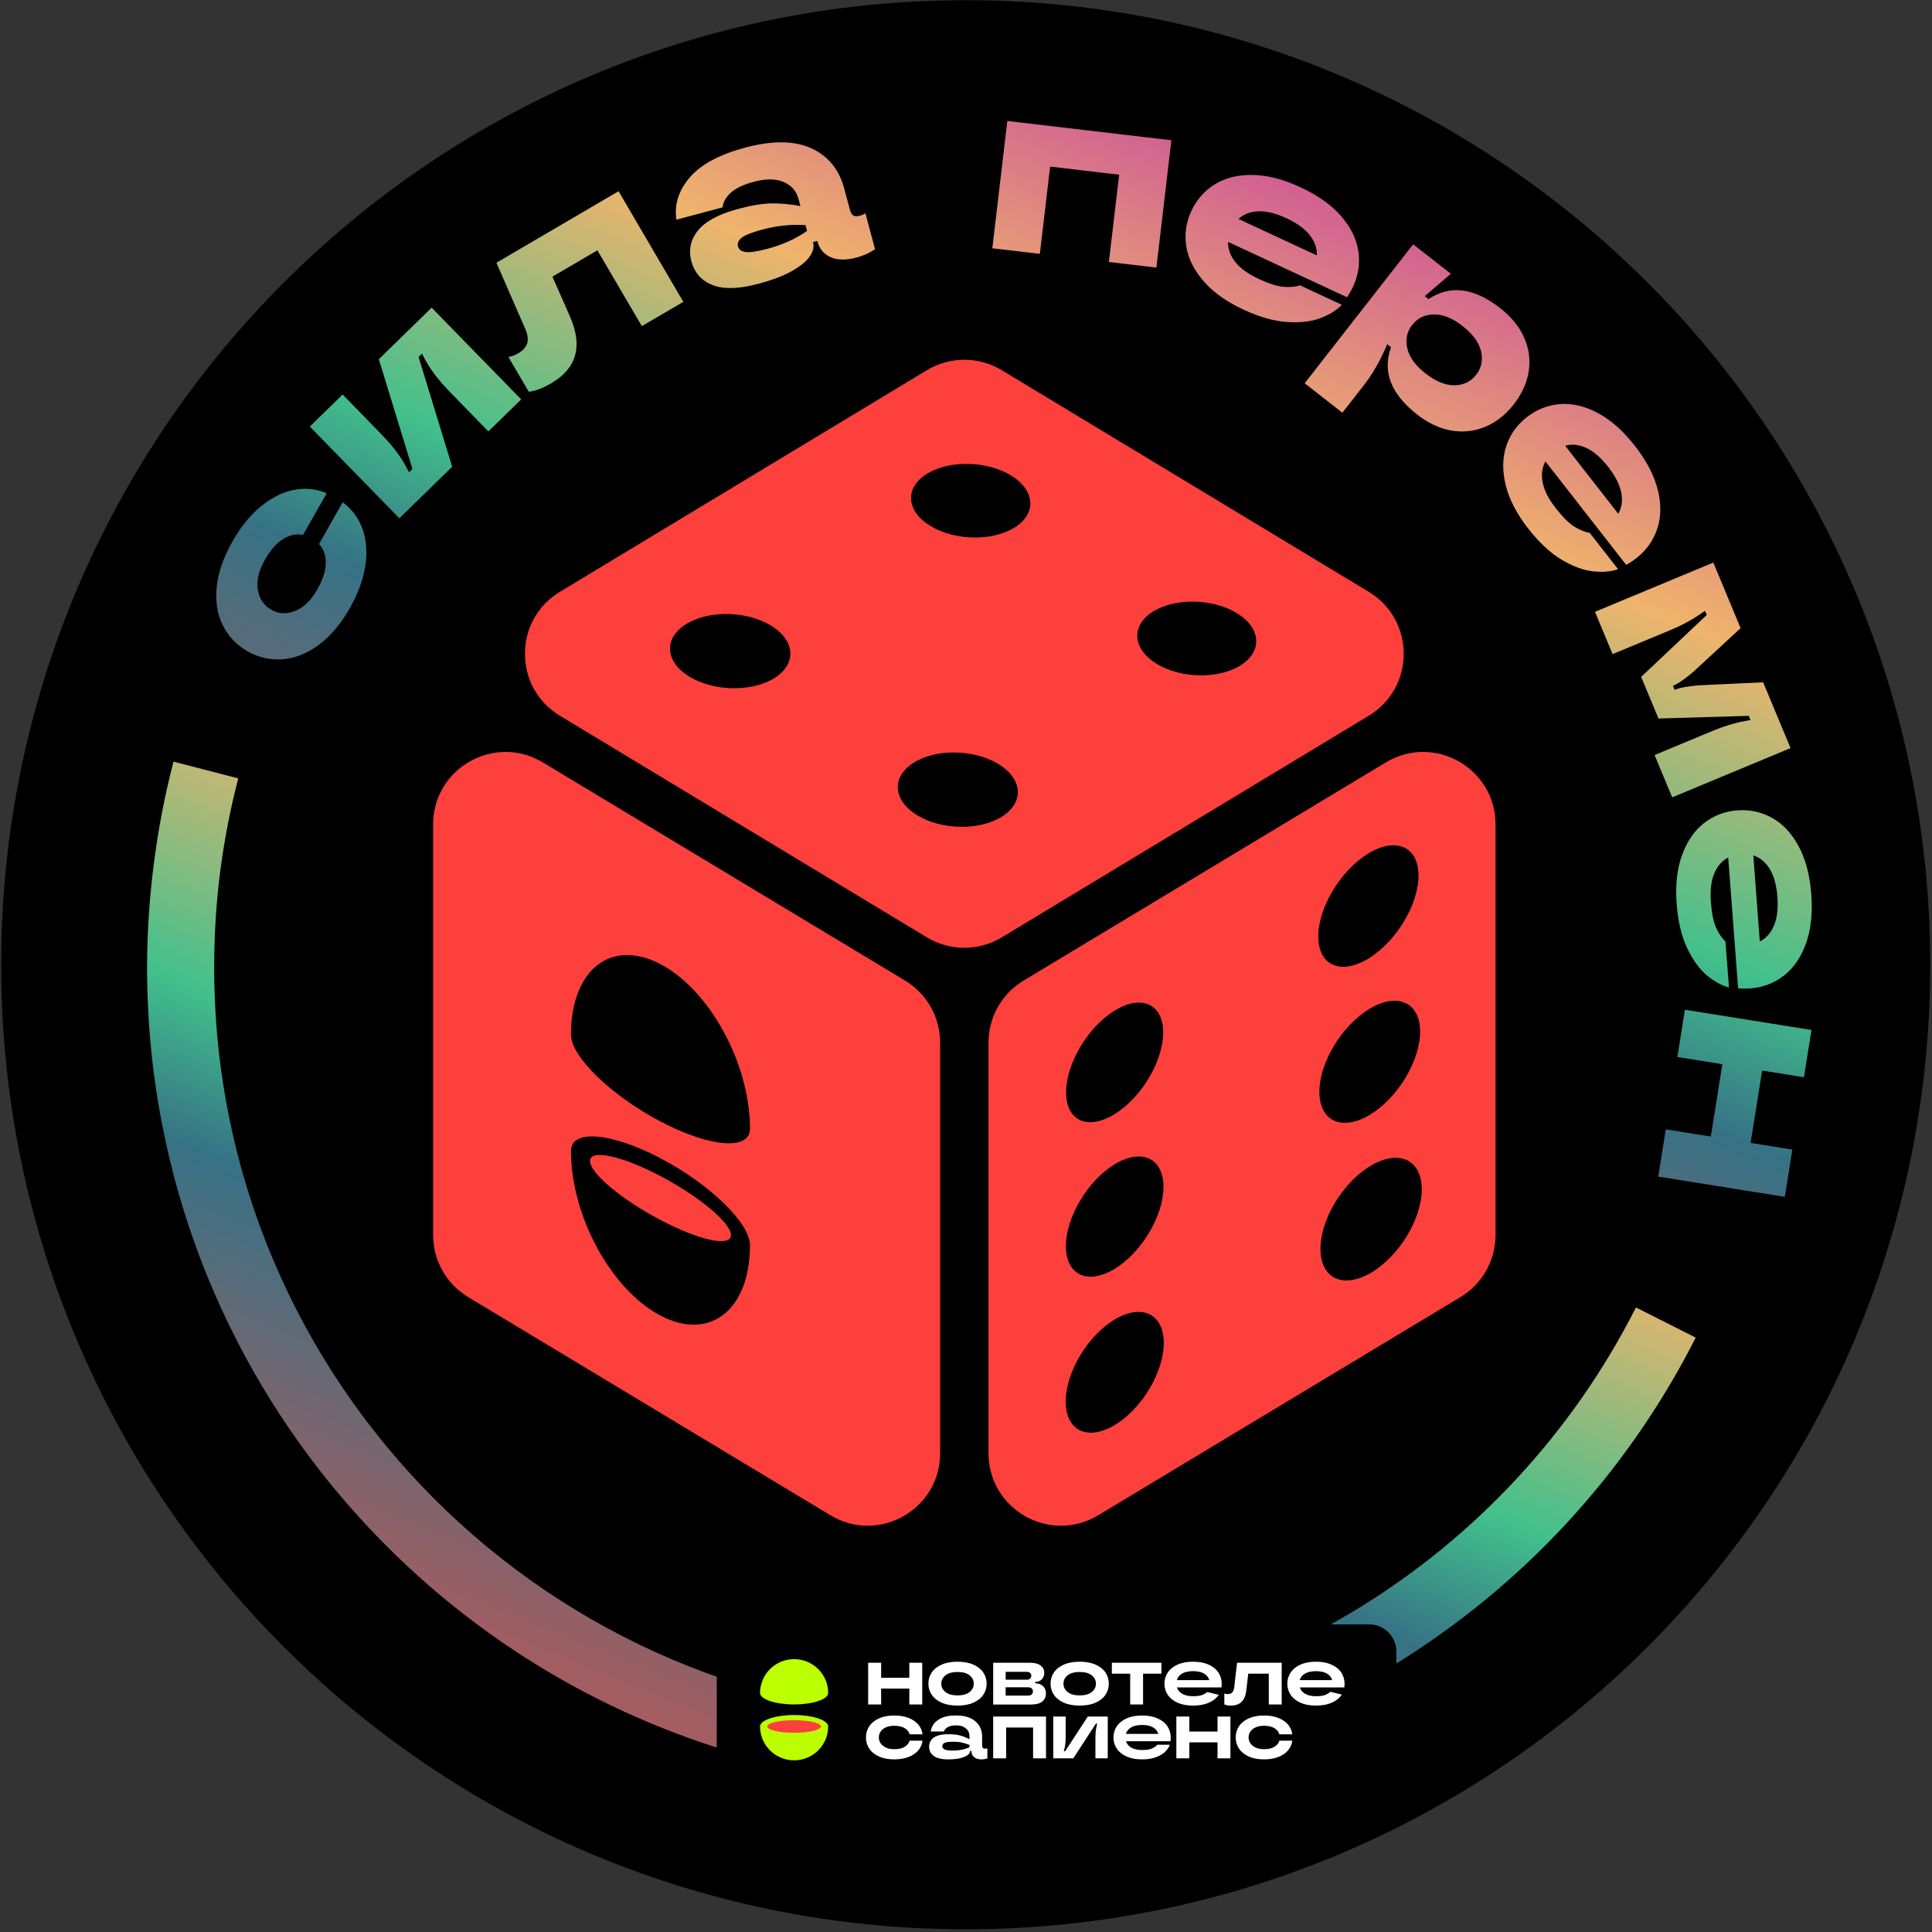
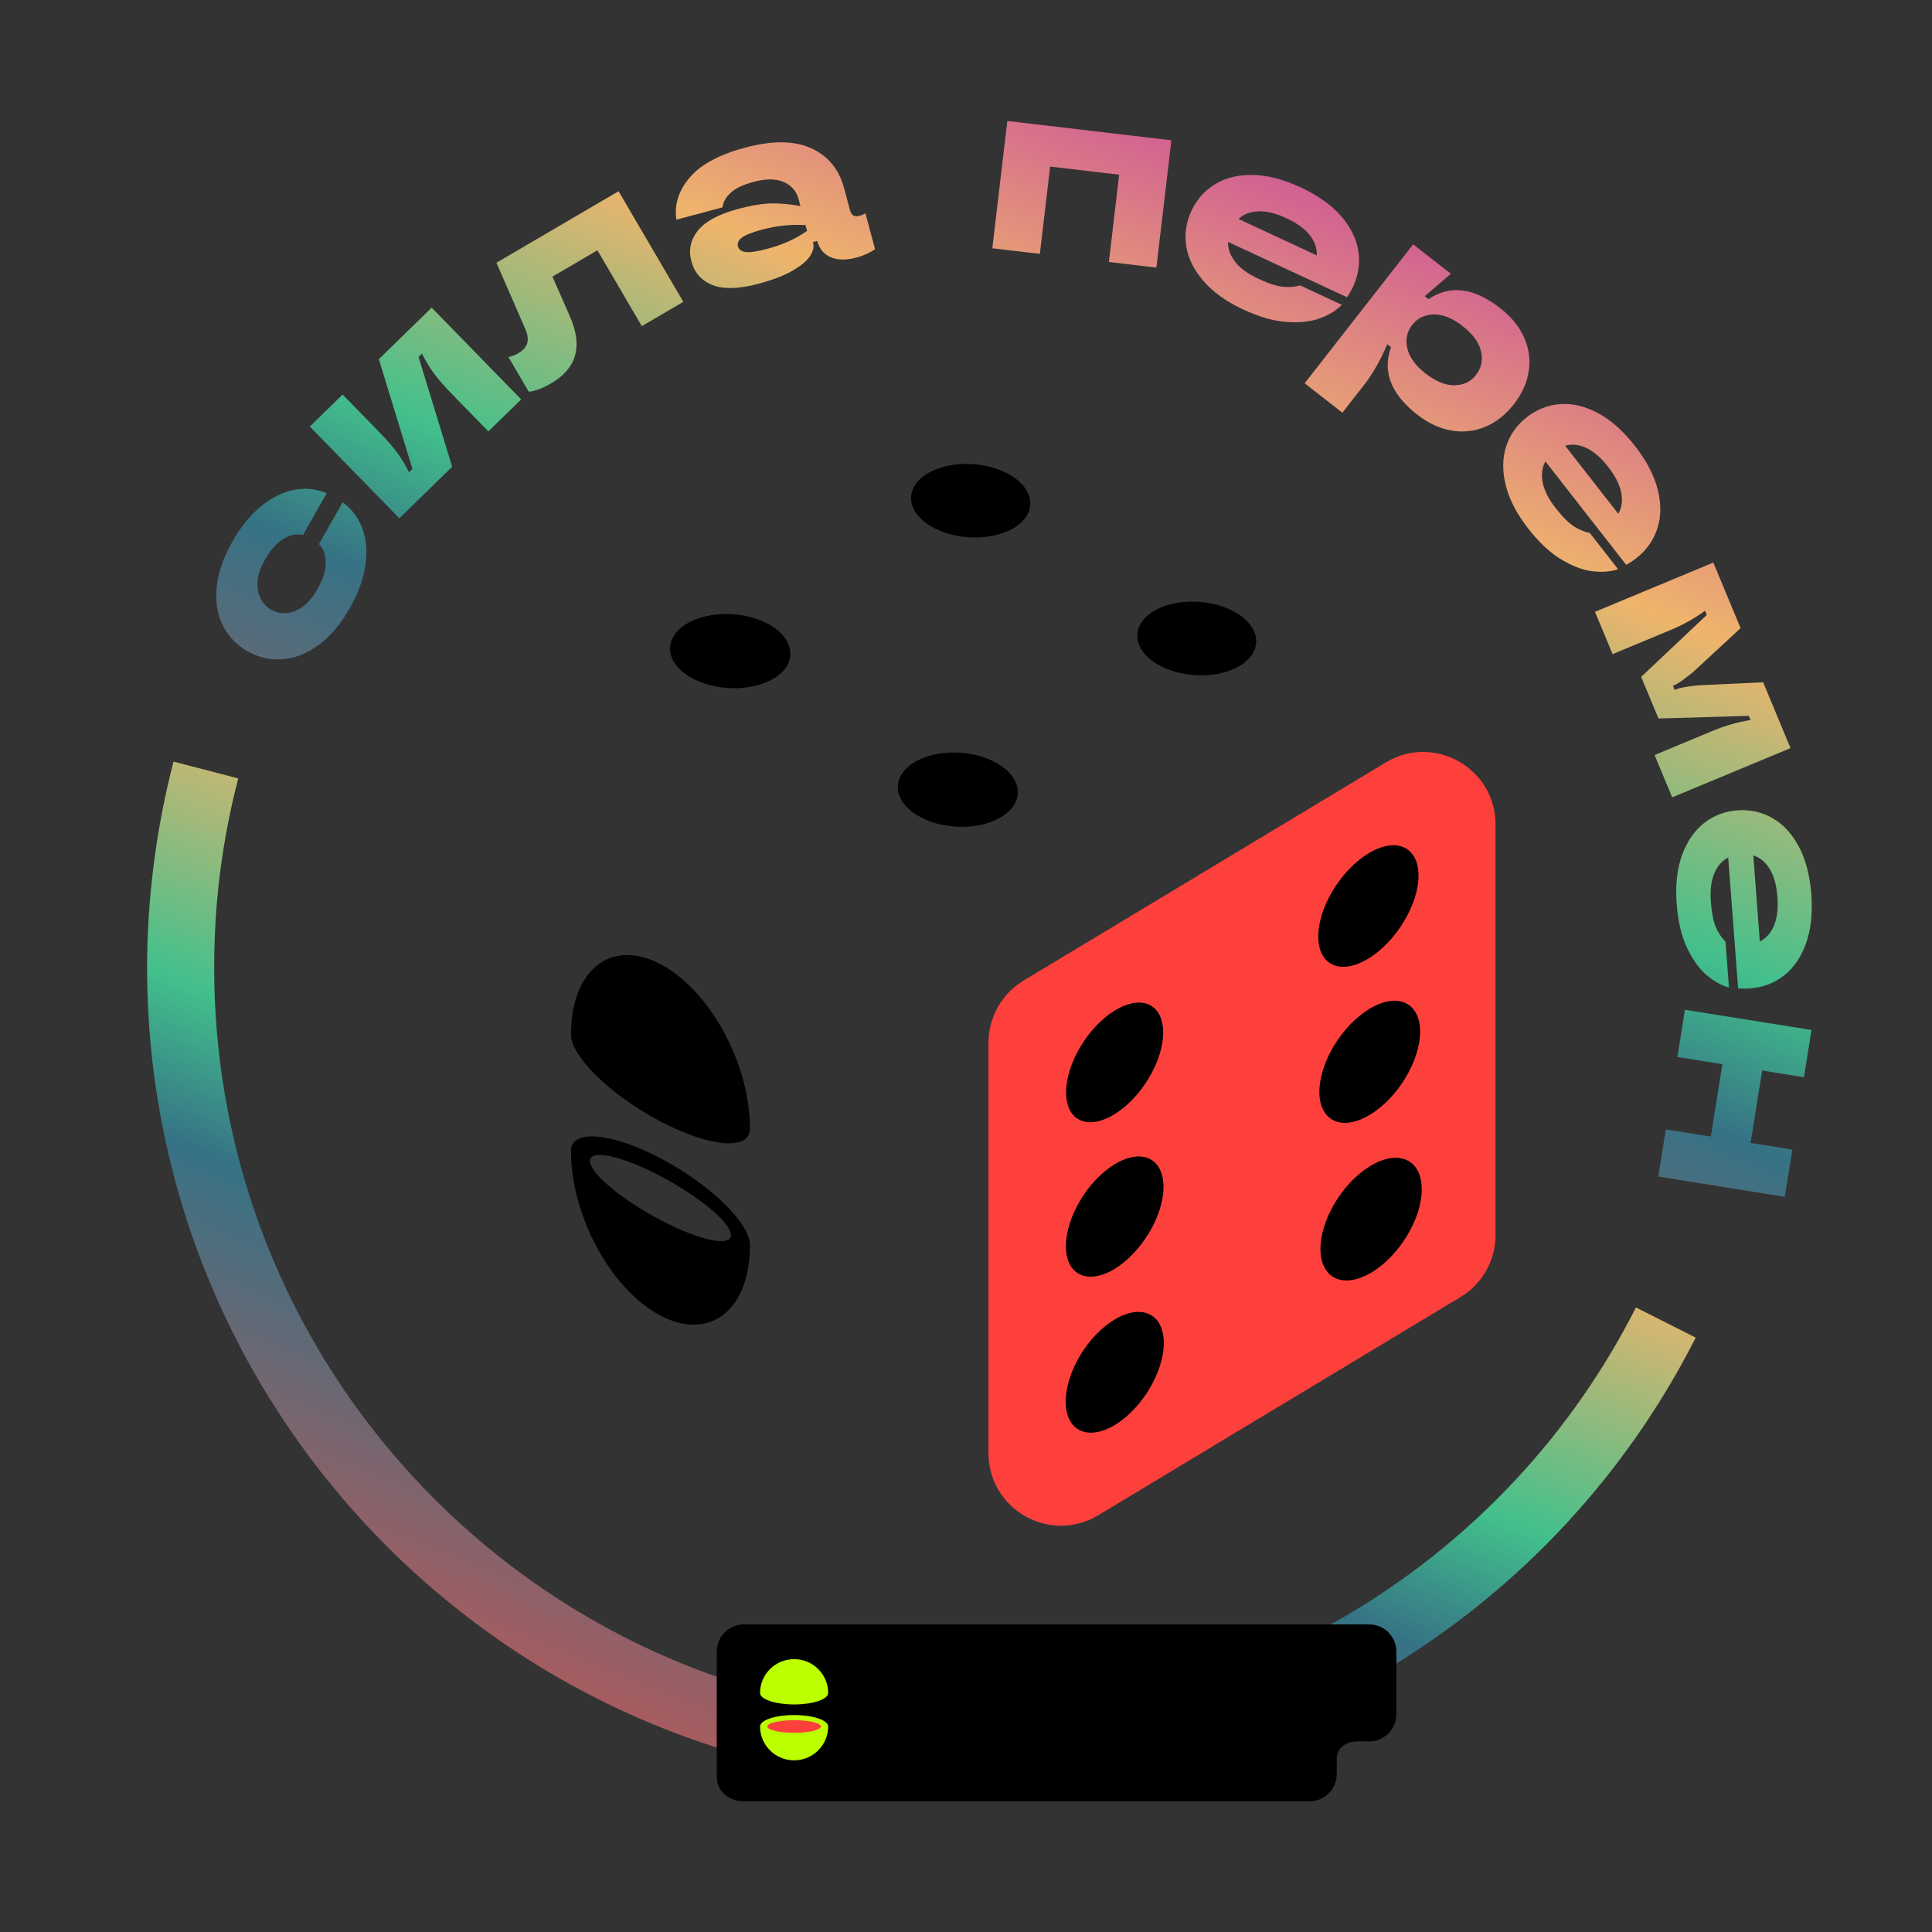
<svg xmlns="http://www.w3.org/2000/svg" width="548" height="548" viewBox="0 0 548 548" fill="none">
  <rect x="0" y="0" width="548" height="548" fill="#333333" stroke="none" />
-   <path d="M273.908 547.226C425.004 547.226 547.491 424.739 547.491 273.644C547.491 122.548 425.004 0.062 273.908 0.062C122.813 0.062 0.326 122.548 0.326 273.644C0.326 424.739 122.813 547.226 273.908 547.226Z" fill="black" />
-   <path fill-rule="evenodd" clip-rule="evenodd" d="M122.851 233.848C122.851 217.873 140.291 208.017 153.976 216.259L256.725 278.139C262.893 281.854 266.664 288.528 266.664 295.728V412.199C266.664 428.174 249.224 438.03 235.539 429.788L132.79 367.907C126.622 364.193 122.851 357.519 122.851 350.319V233.848Z" fill="#FE403C" />
  <path fill-rule="evenodd" clip-rule="evenodd" d="M424.201 233.848C424.201 217.873 406.76 208.017 393.076 216.259L290.327 278.139C284.159 281.854 280.387 288.528 280.387 295.728V412.199C280.387 428.174 297.827 438.03 311.512 429.788L414.261 367.907C420.429 364.193 424.201 357.519 424.201 350.319V233.848Z" fill="#FE403C" />
-   <path fill-rule="evenodd" clip-rule="evenodd" d="M262.911 105.004C269.438 101.062 277.612 101.062 284.138 105.004L345.432 142.018L388.234 167.867C401.458 175.853 401.458 195.032 388.234 203.019L345.432 228.867L284.139 265.881C277.612 269.823 269.438 269.823 262.911 265.881L201.619 228.867L158.816 203.019C145.592 195.032 145.592 175.853 158.816 167.867L201.618 142.019L262.911 105.004Z" fill="#FE403C" />
  <path fill-rule="evenodd" clip-rule="evenodd" d="M212.729 320.152C212.726 301.742 201.36 280.845 187.342 273.475C173.319 266.103 161.954 275.051 161.954 293.463C161.954 299.698 173.321 310.729 187.342 318.101C201.361 325.472 212.729 326.394 212.729 320.158V320.152V320.152ZM212.726 353.169C212.726 346.931 201.36 335.901 187.339 328.53C173.318 321.158 161.952 320.237 161.952 326.475C161.952 344.885 173.318 365.784 187.339 373.156C201.356 380.526 212.724 371.578 212.726 353.175V353.169V353.169ZM207.332 350.331C207.332 353.772 198.383 351.855 187.339 346.048C176.3 340.245 167.351 332.752 167.351 329.311C167.351 325.867 176.3 327.785 187.339 333.588C198.383 339.395 207.332 346.887 207.332 350.331Z" fill="black" />
  <path fill-rule="evenodd" clip-rule="evenodd" d="M286.768 134.863C293.648 139.059 294.113 145.667 287.805 149.62C281.497 153.572 270.788 153.386 263.893 149.179C256.997 144.973 256.557 138.361 262.881 134.416C269.204 130.471 279.887 130.667 286.768 134.863ZM283.172 216.704C290.099 220.919 290.579 227.58 284.234 231.605C277.889 235.628 267.111 235.475 260.168 231.253C253.226 227.031 252.78 220.356 259.14 216.34C265.501 212.324 276.245 212.49 283.171 216.704H283.172ZM350.823 173.907C357.703 178.098 358.197 184.719 351.929 188.691C345.661 192.663 334.984 192.494 328.088 188.295C321.192 184.096 320.712 177.468 326.996 173.504C333.279 169.539 343.943 169.716 350.823 173.907H350.823ZM218.687 177.447C225.614 181.666 226.061 188.321 219.676 192.325C213.292 196.329 202.483 196.15 195.541 191.923C188.599 187.696 188.183 181.039 194.583 177.043C200.983 173.047 211.76 173.228 218.687 177.447Z" fill="black" />
  <path fill-rule="evenodd" clip-rule="evenodd" d="M316.102 286.686C323.705 281.978 329.915 284.718 329.93 292.839C329.946 300.96 323.741 311.374 316.111 316.049C308.481 320.725 302.382 317.906 302.392 309.818C302.403 301.729 308.498 291.394 316.102 286.686ZM388.726 330.696C396.645 325.94 403.183 328.816 403.269 337.188C403.356 345.56 396.936 356.223 388.989 360.945C381.042 365.667 374.596 362.699 374.537 354.355C374.478 346.011 380.807 335.452 388.726 330.696V330.696ZM388.34 286.218C396.213 281.413 402.722 284.183 402.807 292.466C402.892 300.748 396.501 311.411 388.6 316.182C380.699 320.954 374.291 318.062 374.233 309.812C374.174 301.563 380.466 291.024 388.34 286.218ZM387.957 242.18C395.79 237.326 402.265 239.997 402.35 248.208C402.434 256.419 396.075 267.026 388.215 271.847C380.354 276.669 373.979 273.905 373.921 265.732C373.864 257.56 380.124 247.034 387.957 242.18L387.957 242.18ZM316.129 374.294C323.806 369.682 330.085 372.618 330.101 380.904C330.116 389.19 323.842 399.654 316.138 404.233C308.434 408.811 302.267 405.785 302.277 397.532C302.288 389.279 308.452 378.905 316.129 374.294ZM316.115 330.272C323.758 325.612 329.999 328.444 330.015 336.642C330.031 344.84 323.794 355.302 316.124 359.93C308.455 364.557 302.324 361.616 302.335 353.446C302.346 345.275 308.473 334.933 316.115 330.273V330.272Z" fill="black" />
  <path d="M99.244 172.457C96.637 177.055 93.66 180.567 90.313 182.994C86.966 185.421 83.553 186.757 80.075 187.001C76.597 187.245 73.325 186.499 70.261 184.761C67.154 182.999 64.813 180.563 63.238 177.452C61.662 174.342 61.067 170.733 61.452 166.628C61.838 162.521 63.334 158.169 65.941 153.572C68.29 149.429 70.974 146.12 73.993 143.644C77.012 141.169 80.127 139.61 83.338 138.967C86.549 138.325 89.657 138.636 92.661 139.902L85.931 151.769C84.27 151.321 82.467 151.652 80.521 152.766C78.576 153.88 76.781 155.887 75.137 158.786C73.375 161.893 72.71 164.732 73.14 167.302C73.571 169.873 74.843 171.757 76.955 172.956C79.026 174.13 81.275 174.242 83.703 173.293C86.13 172.342 88.225 170.314 89.986 167.208C91.63 164.308 92.431 161.738 92.389 159.496C92.346 157.255 91.705 155.537 90.467 154.342L97.197 142.475C99.825 144.403 101.699 146.916 102.816 150.013C103.934 153.111 104.205 156.59 103.63 160.452C103.055 164.313 101.593 168.315 99.244 172.457L99.244 172.457ZM113.277 147.01L87.882 120.992L97.185 111.912L107.513 122.493C109.741 124.776 111.485 126.784 112.743 128.517C114.002 130.249 115.092 132.064 116.011 133.961L116.982 133.013L107.46 101.884L122.437 87.266L147.831 113.284L138.528 122.364L128.201 111.783C125.972 109.5 124.228 107.492 122.97 105.759C121.712 104.026 120.622 102.212 119.702 100.315L118.731 101.263L128.254 132.392L113.277 147.01ZM156.358 108.713C153.974 110.109 151.851 110.91 149.987 111.119L144.212 101.257C145.12 101.111 146.026 100.774 146.931 100.245C148.41 99.379 149.288 98.382 149.566 97.253C149.843 96.125 149.655 94.815 149.002 93.321L140.812 74.526L175.454 54.244L193.823 85.619L182.05 92.512L169.455 71L156.695 78.47L161.67 89.794C165.361 98.172 163.59 104.478 156.358 108.713H156.358ZM215.112 80.497C209.592 81.972 205.262 82.094 202.124 80.863C198.985 79.632 196.979 77.383 196.106 74.117C195.245 70.897 195.871 67.981 197.983 65.371C200.095 62.761 203.911 60.719 209.431 59.243C213.204 58.235 216.38 57.718 218.962 57.694C221.543 57.669 224.235 57.923 227.039 58.455L226.504 56.454C225.902 54.2 224.498 52.591 222.294 51.627C220.089 50.664 217.262 50.643 213.812 51.566C210.821 52.365 208.635 53.405 207.252 54.687C205.87 55.968 205.103 57.344 204.954 58.813L191.843 62.318C191.23 57.996 192.502 53.996 195.659 50.318C198.817 46.64 204.052 43.824 211.367 41.869C219.05 39.815 225.288 39.873 230.082 42.042C234.876 44.211 238.005 48.033 239.468 53.507L241.073 59.511C241.294 60.339 241.624 60.879 242.061 61.132C242.498 61.384 243.085 61.412 243.821 61.215C244.465 61.043 245.015 60.798 245.472 60.478L248.202 70.691C246.66 71.744 244.945 72.522 243.059 73.027C240.023 73.838 237.539 73.812 235.608 72.949C233.676 72.085 232.428 70.594 231.862 68.478L231.825 68.34L230.583 68.672L230.638 68.88C230.946 70.03 230.643 71.293 229.73 72.671C228.816 74.049 227.152 75.43 224.737 76.815C222.323 78.2 219.114 79.427 215.112 80.497L215.112 80.497ZM217.844 70.525C222.031 69.406 225.722 67.729 228.92 65.494L228.478 63.838C224.327 63.616 220.297 64.028 216.387 65.073C213.351 65.885 211.353 66.665 210.395 67.414C209.437 68.163 209.081 68.998 209.327 69.918C209.561 70.792 210.28 71.314 211.484 71.486C212.688 71.657 214.808 71.337 217.844 70.525V70.525ZM294.948 72.004L281.47 70.418L285.72 34.31L332.255 39.787L328.006 75.894L314.528 74.308L317.441 49.551L297.862 47.246L294.949 72.004L294.948 72.004ZM383.787 81.321C383.325 82.314 382.756 83.31 382.081 84.309L348.34 68.611C348.268 70.573 348.939 72.461 350.353 74.274C351.768 76.088 353.965 77.688 356.944 79.074C359.88 80.44 362.245 81.199 364.039 81.35C365.832 81.502 367.405 81.367 368.757 80.946L380.608 86.46C379.096 88.015 377.065 89.276 374.515 90.243C371.964 91.209 368.827 91.575 365.103 91.339C361.379 91.103 357.228 89.92 352.652 87.791C347.816 85.541 344.044 82.84 341.335 79.689C338.625 76.538 337.004 73.249 336.471 69.824C335.938 66.398 336.424 63.066 337.931 59.829C339.438 56.59 341.678 54.061 344.652 52.241C347.625 50.421 351.196 49.548 355.363 49.623C359.53 49.697 364.053 50.869 368.932 53.139C373.81 55.409 377.62 58.114 380.361 61.253C383.102 64.393 384.74 67.702 385.275 71.181C385.809 74.66 385.313 78.04 383.787 81.321H383.787ZM364.864 61.882C361.885 60.496 359.246 59.846 356.948 59.932C354.649 60.018 352.763 60.742 351.289 62.105L373.502 72.44C373.595 70.435 372.934 68.525 371.519 66.712C370.104 64.898 367.886 63.288 364.864 61.882ZM370.064 108.711L400.834 69.301L411.531 77.653L404.121 84.01L405.19 84.845C411.299 80.734 418.089 81.595 425.558 87.427C428.673 89.859 430.922 92.627 432.305 95.73C433.688 98.834 434.124 102.029 433.612 105.315C433.101 108.6 431.688 111.726 429.373 114.691C427.058 117.657 424.359 119.778 421.276 121.057C418.194 122.335 414.989 122.687 411.661 122.113C408.333 121.539 405.112 120.036 401.997 117.603C394.528 111.772 392.046 105.394 394.553 98.47L393.483 97.635C391.566 102.179 389.377 106.028 386.915 109.181L380.761 117.063L370.064 108.711H370.064ZM404.324 105.918C407.252 108.203 410.001 109.324 412.574 109.278C415.147 109.233 417.181 108.253 418.675 106.339C420.199 104.387 420.671 102.158 420.091 99.651C419.511 97.144 417.757 94.748 414.83 92.462C411.978 90.235 409.265 89.144 406.692 89.189C404.119 89.235 402.071 90.233 400.547 92.185C399.052 94.099 398.595 96.31 399.175 98.817C399.755 101.324 401.471 103.691 404.324 105.918V105.918ZM464.133 158.324C463.27 158.998 462.31 159.626 461.255 160.209L438.353 130.876C437.396 132.59 437.134 134.576 437.569 136.835C438.003 139.093 439.231 141.518 441.253 144.107C443.246 146.66 445.006 148.412 446.535 149.363C448.063 150.315 449.524 150.91 450.92 151.15L458.964 161.453C456.91 162.15 454.528 162.349 451.817 162.049C449.105 161.749 446.146 160.647 442.937 158.742C439.728 156.837 436.57 153.895 433.464 149.917C430.182 145.713 428.052 141.591 427.073 137.552C426.095 133.514 426.148 129.847 427.232 126.555C428.316 123.262 430.266 120.516 433.08 118.318C435.895 116.121 439.042 114.888 442.518 114.62C445.994 114.353 449.57 115.2 453.247 117.163C456.924 119.125 460.418 122.227 463.729 126.469C467.041 130.71 469.202 134.852 470.214 138.895C471.226 142.938 471.179 146.631 470.071 149.971C468.965 153.313 466.985 156.097 464.132 158.324L464.133 158.324ZM456.129 132.403C454.107 129.813 452.053 128.033 449.967 127.064C447.881 126.095 445.872 125.882 443.94 126.424L459.017 145.735C460.011 143.992 460.291 141.991 459.857 139.732C459.423 137.473 458.181 135.03 456.129 132.403H456.129ZM452.408 173.541L485.974 159.572L493.713 178.168L480.302 190.558C479.349 191.367 478.367 192.137 477.356 192.867C476.345 193.598 475.509 194.1 474.85 194.374L474.519 194.512L475.013 195.699L475.343 195.562C476.618 195.031 478.802 194.638 481.893 194.383L500.108 193.533L507.875 212.196L474.309 226.165L469.314 214.163L485.8 207.302C489.361 205.82 492.933 204.798 496.516 204.235L496.022 203.048L470.417 203.802L465.505 191.997L484.11 174.428L483.617 173.241C480.693 175.387 477.45 177.2 473.889 178.682L457.403 185.543L452.408 173.542V173.541ZM496.446 280.362C495.354 280.445 494.207 280.436 493.005 280.336L490.196 243.228C488.449 244.124 487.131 245.633 486.241 247.754C485.351 249.875 485.03 252.573 485.278 255.85C485.522 259.079 486.017 261.512 486.762 263.152C487.507 264.79 488.393 266.096 489.422 267.069L490.409 280.103C488.313 279.545 486.22 278.39 484.13 276.639C482.039 274.887 480.186 272.329 478.57 268.965C476.954 265.601 475.956 261.403 475.575 256.37C475.173 251.052 475.683 246.441 477.106 242.536C478.53 238.632 480.606 235.609 483.333 233.469C486.06 231.329 489.204 230.124 492.765 229.854C496.326 229.585 499.628 230.301 502.67 232.005C505.712 233.709 508.22 236.396 510.193 240.067C512.166 243.738 513.356 248.257 513.762 253.622C514.168 258.988 513.673 263.634 512.275 267.56C510.877 271.487 508.791 274.533 506.018 276.701C503.245 278.869 500.055 280.09 496.446 280.363L496.446 280.362ZM504.147 254.349C503.899 251.073 503.175 248.453 501.976 246.491C500.777 244.528 499.222 243.238 497.313 242.618L499.163 267.048C500.957 266.148 502.299 264.638 503.189 262.516C504.079 260.396 504.399 257.673 504.147 254.349ZM496.544 324.182L508.394 326.077L506.251 339.478L470.35 333.738L472.493 320.337L485.26 322.378L488.541 301.853L475.775 299.812L477.917 286.411L513.818 292.151L511.676 305.552L499.826 303.658L496.544 324.182Z" fill="url(#paint0_linear_18_895)" />
  <path d="M480.978 379.406C461.193 418.42 431.281 450.222 395.379 472.27C359.482 494.315 317.614 506.607 273.909 506.607C209.793 506.607 151.746 480.618 109.728 438.6C67.71 396.582 41.721 338.535 41.721 274.419C41.721 264.758 42.36 254.93 43.63 244.996C44.881 235.209 46.746 225.533 49.216 216.029L67.579 220.787C65.295 229.574 63.579 238.455 62.439 247.375C61.318 256.15 60.753 265.182 60.753 274.419C60.753 333.281 84.612 386.571 123.184 425.144C161.758 463.717 215.047 487.575 273.909 487.575C314.089 487.575 352.549 476.294 385.492 456.063C418.43 435.836 445.873 406.657 464.028 370.856L480.978 379.406H480.978Z" fill="url(#paint1_linear_18_895)" />
  <path fill-rule="evenodd" clip-rule="evenodd" d="M211.006 460.749H388.368C392.606 460.749 396.074 464.221 396.074 468.454V486.223C396.074 490.457 392.603 493.929 388.368 493.929H385.296C380.658 493.929 379.153 496.718 379.153 498.995V503.233C379.153 507.467 375.682 510.938 371.448 510.938H211.006C206.771 510.938 203.301 508.118 203.301 503.881C203.301 494.626 203.301 477.708 203.301 468.454C203.301 464.216 206.768 460.749 211.006 460.749V460.749Z" fill="black" />
-   <path d="M257.923 475.878V471.637H261.582V483.475H257.923V478.954H249.93V483.475H246.248V471.637H249.93V475.878H257.923ZM358.533 499.036C356.84 499.036 355.387 498.76 354.175 498.209C352.963 497.657 352.046 496.911 351.425 495.971C350.804 495.031 350.493 493.979 350.493 492.813C350.493 491.648 350.804 490.596 351.425 489.655C352.046 488.716 352.963 487.97 354.175 487.418C355.387 486.867 356.839 486.591 358.533 486.591C360.071 486.591 361.423 486.82 362.588 487.279C363.753 487.737 364.674 488.37 365.349 489.178C366.025 489.986 366.425 490.903 366.55 491.928H362.868C362.712 491.245 362.266 490.67 361.528 490.203C360.79 489.737 359.791 489.504 358.533 489.504C357.616 489.504 356.828 489.652 356.168 489.947C355.507 490.242 355.006 490.642 354.664 491.147C354.322 491.652 354.151 492.208 354.151 492.813C354.151 493.419 354.322 493.975 354.664 494.48C355.006 494.985 355.507 495.389 356.168 495.692C356.828 495.995 357.616 496.146 358.533 496.146C359.791 496.146 360.79 495.913 361.528 495.447C362.266 494.98 362.712 494.406 362.868 493.722H366.55C366.425 494.747 366.025 495.664 365.349 496.472C364.674 497.28 363.753 497.909 362.588 498.36C361.423 498.81 360.071 499.035 358.533 499.035V499.036ZM345.342 491.135V486.894H349V498.733H345.342V494.211H337.348V498.733H333.666V486.894H337.348V491.135H345.342ZM332.069 492.86C332.069 493.186 332.046 493.528 331.999 493.885H319.368C319.617 494.662 320.13 495.272 320.906 495.715C321.683 496.157 322.709 496.379 323.982 496.379C325.194 496.379 326.119 496.235 326.756 495.948C327.393 495.66 327.898 495.307 328.271 494.887H331.813C331.58 495.54 331.161 496.181 330.555 496.81C329.949 497.439 329.091 497.968 327.98 498.395C326.868 498.822 325.513 499.036 323.913 499.036C322.204 499.036 320.74 498.76 319.52 498.209C318.3 497.657 317.38 496.911 316.758 495.971C316.137 495.031 315.826 493.979 315.826 492.813C315.826 491.648 316.141 490.596 316.77 489.655C317.399 488.716 318.324 487.97 319.543 487.418C320.763 486.867 322.235 486.591 323.96 486.591C325.669 486.591 327.137 486.867 328.364 487.418C329.591 487.97 330.516 488.72 331.137 489.667C331.759 490.615 332.07 491.679 332.07 492.86H332.069ZM323.959 489.271C322.669 489.271 321.636 489.496 320.859 489.947C320.083 490.397 319.578 491.019 319.344 491.811H328.55C328.317 491.019 327.815 490.397 327.046 489.947C326.277 489.496 325.248 489.271 323.959 489.271H323.959ZM298.754 498.733V486.894H302.273V492.58C302.273 493.481 302.231 494.239 302.145 494.852C302.06 495.466 301.924 496.091 301.737 496.728H302.133L308.542 486.894H314.205V498.732H310.709V493.069C310.709 492.137 310.752 491.364 310.837 490.75C310.923 490.137 311.051 489.519 311.222 488.898H310.849L304.44 498.732H298.754V498.733ZM285.389 498.733H281.707V486.894H296.692V498.733H293.033V489.993H285.389V498.733H285.389ZM268.993 499.036C267.113 499.036 265.735 498.713 264.856 498.069C263.979 497.424 263.54 496.55 263.54 495.447C263.54 494.36 263.979 493.497 264.856 492.86C265.734 492.223 267.113 491.905 268.993 491.905C270.345 491.905 271.463 492.025 272.349 492.266C273.235 492.506 274.112 492.86 274.982 493.326V492.464C274.982 491.531 274.633 490.786 273.934 490.227C273.235 489.667 272.458 489.388 271.091 489.388C269.796 489.388 268.238 489.817 267.696 491.127H263.989C264.194 489.828 264.787 488.759 265.986 487.92C267.252 487.034 268.713 486.591 271.137 486.591C273.67 486.591 275.328 487.131 276.625 488.211C277.922 489.291 278.571 490.755 278.571 492.604V495.121C278.571 495.432 278.641 495.657 278.781 495.797C278.921 495.936 279.131 496.006 279.41 496.006C279.643 496.006 279.861 495.975 280.063 495.913V498.779C279.504 498.95 278.96 499.036 278.431 499.036C277.499 499.036 276.785 498.822 276.287 498.395C275.79 497.968 275.542 497.412 275.542 496.729V496.636H275.145V496.705C275.145 497.094 274.92 497.463 274.47 497.813C274.019 498.162 273.331 498.453 272.407 498.686C271.483 498.919 270.345 499.036 268.993 499.036V499.036ZM270.368 496.542C272.061 496.542 273.6 496.224 274.982 495.587V494.934C274.237 494.639 273.51 494.414 272.804 494.259C272.096 494.103 271.285 494.026 270.368 494.026C269.187 494.026 268.376 494.134 267.933 494.352C267.49 494.569 267.269 494.88 267.269 495.284C267.269 495.688 267.486 495.999 267.921 496.216C268.356 496.434 269.172 496.543 270.368 496.543V496.542ZM253.659 499.036C251.965 499.036 250.513 498.76 249.301 498.209C248.089 497.657 247.172 496.911 246.551 495.971C245.929 495.031 245.618 493.979 245.618 492.813C245.618 491.648 245.929 490.596 246.551 489.655C247.172 488.716 248.089 487.97 249.301 487.418C250.513 486.867 251.965 486.591 253.659 486.591C255.197 486.591 256.548 486.82 257.713 487.279C258.879 487.737 259.799 488.37 260.475 489.178C261.151 489.986 261.551 490.903 261.675 491.928H257.994C257.838 491.245 257.391 490.67 256.653 490.203C255.915 489.737 254.917 489.504 253.659 489.504C252.742 489.504 251.953 489.652 251.293 489.947C250.633 490.242 250.132 490.642 249.79 491.147C249.448 491.652 249.277 492.208 249.277 492.813C249.277 493.419 249.448 493.975 249.79 494.48C250.132 494.985 250.633 495.389 251.293 495.692C251.953 495.995 252.742 496.146 253.659 496.146C254.917 496.146 255.915 495.913 256.653 495.447C257.391 494.98 257.838 494.406 257.994 493.722H261.675C261.551 494.747 261.151 495.664 260.475 496.472C259.8 497.28 258.879 497.909 257.713 498.36C256.548 498.81 255.196 499.035 253.659 499.035V499.036ZM381.382 477.603C381.382 477.929 381.359 478.271 381.312 478.628H368.681C368.93 479.405 369.443 480.015 370.219 480.457C370.996 480.9 372.022 481.122 373.295 481.122C374.507 481.122 375.432 480.978 376.069 480.69C376.582 480.459 377.01 480.184 377.351 479.867L380.6 480.655C380.397 480.957 380.153 481.256 379.867 481.553C379.261 482.182 378.403 482.71 377.292 483.137C376.181 483.564 374.825 483.778 373.225 483.778C371.516 483.778 370.052 483.503 368.832 482.951C367.613 482.399 366.692 481.654 366.071 480.714C365.449 479.774 365.138 478.721 365.138 477.556C365.138 476.391 365.453 475.338 366.082 474.398C366.712 473.458 367.636 472.713 368.856 472.161C370.075 471.609 371.547 471.333 373.272 471.333C374.981 471.333 376.449 471.609 377.676 472.161C378.904 472.713 379.828 473.462 380.45 474.41C381.071 475.358 381.382 476.422 381.382 477.602V477.603ZM373.272 474.014C371.982 474.014 370.949 474.239 370.172 474.689C369.395 475.14 368.891 475.761 368.657 476.554H377.863C377.63 475.761 377.128 475.14 376.359 474.689C375.59 474.239 374.561 474.014 373.272 474.014H373.272ZM349.209 483.779C348.401 483.779 347.757 483.669 347.275 483.452V480.352C347.57 480.461 347.881 480.516 348.207 480.516C348.798 480.516 349.236 480.356 349.524 480.038C349.811 479.719 349.994 479.25 350.072 478.628L350.887 471.637H363.542V483.475H359.883V474.736H354.057L353.497 479.513C353.342 480.927 352.903 481.992 352.181 482.706C351.458 483.421 350.467 483.778 349.209 483.778V483.779ZM346.529 477.603C346.529 477.929 346.506 478.271 346.46 478.628H333.828C334.077 479.405 334.59 480.015 335.367 480.457C336.143 480.9 337.169 481.122 338.443 481.122C339.655 481.122 340.579 480.978 341.216 480.69C341.693 480.475 342.097 480.223 342.426 479.933L345.698 480.726C345.506 481.004 345.278 481.279 345.015 481.553C344.409 482.182 343.55 482.71 342.439 483.137C341.329 483.564 339.973 483.778 338.373 483.778C336.664 483.778 335.199 483.503 333.98 482.951C332.76 482.399 331.84 481.654 331.218 480.714C330.597 479.774 330.286 478.721 330.286 477.556C330.286 476.391 330.601 475.338 331.23 474.398C331.859 473.458 332.784 472.713 334.003 472.161C335.223 471.609 336.695 471.333 338.419 471.333C340.129 471.333 341.597 471.609 342.824 472.161C344.051 472.713 344.976 473.462 345.597 474.41C346.219 475.358 346.529 476.422 346.529 477.602L346.529 477.603ZM338.419 474.014C337.13 474.014 336.096 474.239 335.319 474.689C334.543 475.14 334.038 475.761 333.805 476.554H343.01C342.777 475.761 342.276 475.14 341.506 474.689C340.737 474.239 339.708 474.014 338.419 474.014H338.419ZM324.227 483.475H320.568V474.736H315.371V471.636H329.424V474.736H324.227V483.475ZM306.259 483.779C304.488 483.779 302.981 483.503 301.738 482.951C300.495 482.4 299.559 481.654 298.929 480.714C298.3 479.774 297.986 478.721 297.986 477.556C297.986 476.391 298.3 475.338 298.929 474.398C299.559 473.458 300.495 472.713 301.738 472.161C302.98 471.609 304.488 471.334 306.259 471.334C308.015 471.334 309.514 471.609 310.757 472.161C312 472.713 312.936 473.458 313.565 474.398C314.194 475.338 314.509 476.391 314.509 477.556C314.509 478.721 314.194 479.774 313.565 480.714C312.936 481.654 312 482.4 310.757 482.951C309.514 483.503 308.015 483.779 306.259 483.779ZM306.259 480.889C307.735 480.889 308.869 480.574 309.661 479.945C310.453 479.316 310.85 478.519 310.85 477.556C310.85 476.608 310.453 475.82 309.661 475.191C308.869 474.562 307.735 474.247 306.259 474.247C304.783 474.247 303.645 474.562 302.845 475.191C302.045 475.82 301.645 476.608 301.645 477.556C301.645 478.519 302.045 479.316 302.845 479.945C303.645 480.574 304.783 480.889 306.259 480.889ZM293.639 477.463C294.556 477.463 295.29 477.727 295.842 478.256C296.393 478.784 296.669 479.467 296.669 480.306C296.669 481.3 296.323 482.077 295.632 482.637C294.941 483.196 293.888 483.476 292.474 483.476H281.707V471.637H292.218C293.523 471.637 294.513 471.901 295.189 472.429C295.865 472.958 296.203 473.641 296.203 474.48C296.203 475.241 295.966 475.863 295.492 476.344C295.018 476.826 294.408 477.067 293.662 477.067H293.616V477.463H293.639ZM285.25 474.201V476.438H291.262C291.65 476.438 291.957 476.333 292.183 476.123C292.408 475.913 292.521 475.645 292.521 475.319C292.521 474.993 292.408 474.725 292.183 474.515C291.958 474.305 291.65 474.2 291.262 474.2H285.25V474.201ZM291.565 480.936C292.031 480.936 292.385 480.831 292.625 480.621C292.866 480.411 292.987 480.12 292.987 479.747C292.987 479.39 292.866 479.106 292.625 478.897C292.385 478.687 292.031 478.582 291.565 478.582H285.25V480.936H291.565ZM271.604 483.779C269.833 483.779 268.326 483.503 267.083 482.951C265.84 482.4 264.904 481.654 264.275 480.714C263.646 479.774 263.331 478.722 263.331 477.556C263.331 476.391 263.646 475.339 264.275 474.399C264.904 473.459 265.84 472.713 267.083 472.162C268.326 471.61 269.833 471.334 271.604 471.334C273.36 471.334 274.859 471.61 276.102 472.162C277.345 472.713 278.281 473.459 278.91 474.399C279.539 475.339 279.854 476.391 279.854 477.556C279.854 478.722 279.539 479.774 278.91 480.714C278.281 481.654 277.345 482.4 276.102 482.951C274.859 483.503 273.36 483.779 271.604 483.779ZM271.604 480.889C273.08 480.889 274.214 480.575 275.007 479.945C275.799 479.316 276.195 478.52 276.195 477.556C276.195 476.609 275.799 475.82 275.007 475.191C274.214 474.562 273.08 474.247 271.604 474.247C270.128 474.247 268.99 474.562 268.19 475.191C267.39 475.82 266.99 476.609 266.99 477.556C266.99 478.52 267.39 479.316 268.19 479.945C268.99 480.575 270.128 480.889 271.604 480.889Z" fill="white" />
  <path d="M225.079 492.513C229.741 492.513 233.521 491.283 233.521 489.767C233.521 488.251 229.741 487.021 225.079 487.021C220.417 487.021 216.637 488.251 216.637 489.767C216.637 491.283 220.417 492.513 225.079 492.513Z" fill="#FE403C" />
  <path fill-rule="evenodd" clip-rule="evenodd" d="M234.907 480.203C234.906 474.904 230.58 470.608 225.245 470.608C219.908 470.608 215.582 474.905 215.582 480.205C215.582 482 219.908 483.455 225.245 483.455C230.581 483.455 234.907 482 234.907 480.205V480.203ZM234.906 489.708C234.906 487.912 230.58 486.458 225.243 486.458C219.907 486.458 215.581 487.912 215.581 489.708C215.581 495.008 219.907 499.304 225.243 499.304C230.579 499.304 234.905 495.008 234.906 489.71V489.708ZM232.853 489.707C232.853 490.698 229.447 491.5 225.243 491.5C221.042 491.5 217.636 490.698 217.636 489.707C217.636 488.716 221.042 487.914 225.243 487.914C229.447 487.914 232.853 488.716 232.853 489.707Z" fill="#BBFF00" />
  <defs>
    <linearGradient id="paint0_linear_18_895" x1="514.965" y1="-60.203" x2="299.295" y2="459.296" gradientUnits="userSpaceOnUse">
      <stop stop-color="#FF6542" />
      <stop offset="0.225" stop-color="#C339A5" />
      <stop offset="0.415" stop-color="#EFB46C" />
      <stop offset="0.565" stop-color="#42C08C" />
      <stop offset="0.645" stop-color="#367285" />
      <stop offset="0.879" stop-color="#C15757" />
      <stop offset="1" stop-color="#8CE0F9" />
    </linearGradient>
    <linearGradient id="paint1_linear_18_895" x1="482.013" y1="126.035" x2="279.431" y2="623.444" gradientUnits="userSpaceOnUse">
      <stop stop-color="#FF6542" />
      <stop offset="0.225" stop-color="#C339A5" />
      <stop offset="0.415" stop-color="#EFB46C" />
      <stop offset="0.565" stop-color="#42C08C" />
      <stop offset="0.645" stop-color="#367285" />
      <stop offset="0.879" stop-color="#C15757" />
      <stop offset="1" stop-color="#8CE0F9" />
    </linearGradient>
  </defs>
</svg>